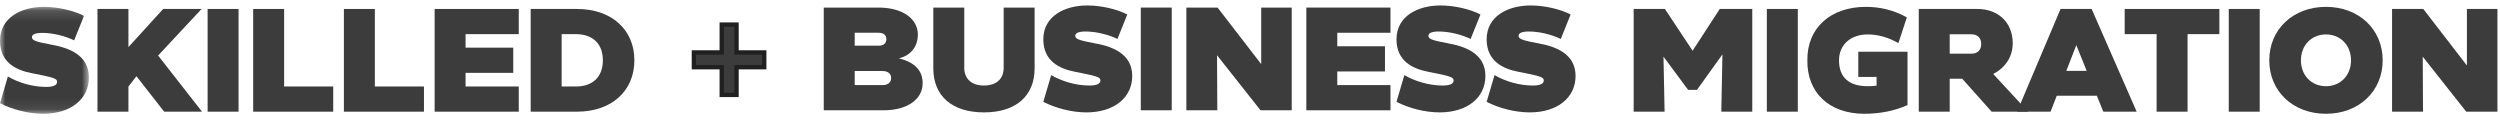
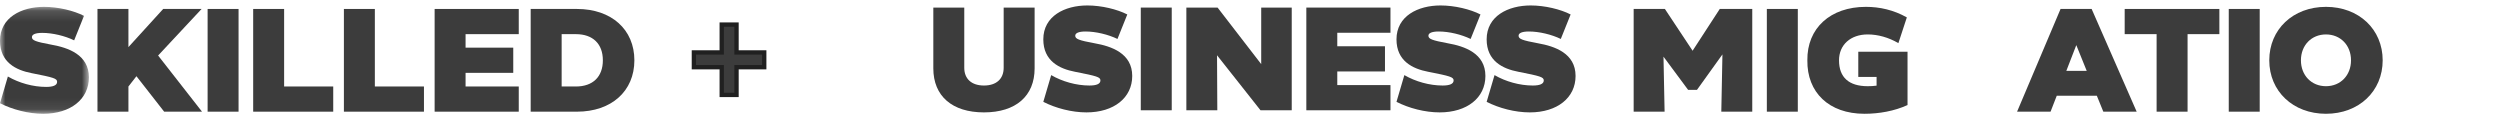
<svg xmlns="http://www.w3.org/2000/svg" xmlns:xlink="http://www.w3.org/1999/xlink" width="229px" height="11px" viewBox="0 0 229 11" version="1.1">
  <title>SBM LOGO</title>
  <defs>
    <filter id="filter-1">
      <feColorMatrix in="SourceGraphic" type="matrix" values="0 0 0 0 0.933 0 0 0 0 0.114 0 0 0 0 0.141 0 0 0 1 0" />
    </filter>
    <polygon id="path-2" points="0 0.128 8.145 0.128 8.145 9.922 0 9.922" />
  </defs>
  <g id="Symbols" stroke="none" stroke-width="1" fill="none" fill-rule="evenodd">
    <g id="NAVIGATION" transform="translate(-66, -14)">
      <g id="SBM-LOGO" transform="translate(66, 0)" filter="url(#filter-1)">
        <g transform="translate(0, 14.5)">
          <g id="Group-3">
            <mask id="mask-3" fill="white">
              <use xlink:href="#path-2" />
            </mask>
            <g id="Clip-2" />
            <path d="M0,8.956 L0.721,6.507 C1.739,7.101 3.029,7.461 4.227,7.461 C4.858,7.461 5.232,7.318 5.232,6.997 C5.232,6.688 4.922,6.598 2.887,6.198 C1.482,5.927 0,5.219 0,3.233 C0,1.095 1.971,0.128 4.033,0.128 C5.336,0.128 6.765,0.476 7.694,0.953 L6.792,3.195 C5.941,2.782 4.807,2.512 3.866,2.512 C3.248,2.512 2.924,2.654 2.924,2.898 C2.924,3.195 3.248,3.323 4.716,3.594 C6.237,3.864 8.145,4.51 8.145,6.585 C8.145,8.582 6.47,9.922 3.956,9.922 C2.603,9.922 1.133,9.535 0,8.956" id="Fill-1" fill="#3C3C3C" mask="url(#mask-3)" />
          </g>
          <polygon id="Fill-4" fill="#3C3C3C" points="12.498 6.481 11.764 7.423 11.764 9.73 8.928 9.73 8.928 0.321 11.764 0.321 11.764 3.814 14.947 0.321 18.466 0.321 14.483 4.586 18.505 9.73 15.037 9.73" />
          <polygon id="Fill-6" fill="#3C3C3C" points="19.017 9.729 21.852 9.729 21.852 0.321 19.017 0.321" />
          <polygon id="Fill-8" fill="#3C3C3C" points="23.191 0.321 26.026 0.321 26.026 7.422 30.524 7.422 30.524 9.729 23.191 9.729" />
          <polygon id="Fill-9" fill="#3C3C3C" points="31.501 0.321 34.336 0.321 34.336 7.422 38.835 7.422 38.835 9.729 31.501 9.729" />
          <polygon id="Fill-10" fill="#3C3C3C" points="42.646 2.628 42.646 3.865 47.014 3.865 47.014 6.173 42.646 6.173 42.646 7.422 47.518 7.422 47.518 9.729 39.812 9.729 39.812 0.321 47.518 0.321 47.518 2.628" />
          <path d="M52.748,7.423 C54.307,7.423 55.222,6.533 55.222,5.025 C55.222,3.518 54.307,2.628 52.748,2.628 L51.447,2.628 L51.447,7.423 L52.748,7.423 Z M48.61,0.321 L52.851,0.321 C56.007,0.321 58.109,2.203 58.109,5.025 C58.109,7.847 56.007,9.729 52.851,9.729 L48.61,9.729 L48.61,0.321 Z" id="Fill-11" fill="#3C3C3C" />
          <polygon id="Fill-12" fill="#3C3C3C" points="66.111 5.656 63.56 5.656 63.56 4.303 66.111 4.303 66.111 1.752 67.465 1.752 67.465 4.303 70.004 4.303 70.004 5.656 67.465 5.656 67.465 8.195 66.111 8.195" />
          <polygon id="Stroke-13" stroke="#202020" stroke-width="0.397" points="66.111 5.656 63.56 5.656 63.56 4.303 66.111 4.303 66.111 1.752 67.465 1.752 67.465 4.303 70.004 4.303 70.004 5.656 67.465 5.656 67.465 8.195 66.111 8.195" />
-           <path d="M80.83,7.295 C81.332,7.295 81.629,7.05 81.629,6.651 C81.629,6.251 81.332,6.005 80.83,6.005 L78.291,6.005 L78.291,7.295 L80.83,7.295 Z M80.481,3.686 C80.933,3.686 81.191,3.467 81.191,3.081 C81.191,2.719 80.933,2.501 80.481,2.501 L78.291,2.501 L78.291,3.686 L80.481,3.686 Z M75.456,0.194 L80.481,0.194 C82.635,0.194 84.078,1.185 84.078,2.681 C84.078,3.57 83.6,4.537 82.338,4.846 C83.833,5.22 84.515,5.981 84.515,7.127 C84.515,8.609 83.085,9.602 80.946,9.602 L75.456,9.602 L75.456,0.194 Z" id="Fill-14" fill="#3C3C3C" />
          <path d="M85.492,5.761 L85.492,0.194 L88.327,0.194 L88.327,5.71 C88.327,6.727 88.997,7.334 90.131,7.334 C91.265,7.334 91.936,6.727 91.936,5.71 L91.936,0.194 L94.771,0.194 L94.771,5.761 C94.771,8.3 93.045,9.795 90.131,9.795 C87.218,9.795 85.492,8.3 85.492,5.761" id="Fill-15" fill="#3C3C3C" />
          <path d="M95.567,8.829 L96.289,6.38 C97.307,6.973 98.596,7.334 99.794,7.334 C100.426,7.334 100.799,7.192 100.799,6.869 C100.799,6.56 100.489,6.47 98.453,6.071 C97.049,5.8 95.567,5.091 95.567,3.105 C95.567,0.967 97.539,1.24979392e-13 99.601,1.24979392e-13 C100.902,1.24979392e-13 102.333,0.349 103.26,0.825 L102.36,3.068 C101.509,2.656 100.374,2.385 99.433,2.385 C98.815,2.385 98.492,2.527 98.492,2.771 C98.492,3.068 98.815,3.196 100.284,3.467 C101.805,3.737 103.712,4.382 103.712,6.457 C103.712,8.455 102.036,9.795 99.523,9.795 C98.17,9.795 96.701,9.408 95.567,8.829" id="Fill-16" fill="#3C3C3C" />
          <polygon id="Fill-17" fill="#3C3C3C" points="104.496 9.601 107.331 9.601 107.331 0.194 104.496 0.194" />
          <polygon id="Fill-18" fill="#3C3C3C" points="118.323 0.194 118.323 9.601 115.462 9.601 111.48 4.562 111.506 9.601 108.67 9.601 108.67 0.194 111.53 0.194 115.527 5.374 115.527 0.194" />
          <polygon id="Fill-19" fill="#3C3C3C" points="122.495 2.501 122.495 3.738 126.864 3.738 126.864 6.045 122.495 6.045 122.495 7.294 127.367 7.294 127.367 9.601 119.66 9.601 119.66 0.194 127.367 0.194 127.367 2.501" />
          <path d="M127.918,8.829 L128.639,6.38 C129.658,6.973 130.947,7.334 132.146,7.334 C132.777,7.334 133.151,7.192 133.151,6.869 C133.151,6.56 132.841,6.47 130.805,6.071 C129.4,5.8 127.918,5.091 127.918,3.105 C127.918,0.967 129.89,1.24979392e-13 131.951,1.24979392e-13 C133.254,1.24979392e-13 134.684,0.349 135.612,0.825 L134.71,3.068 C133.859,2.656 132.725,2.385 131.785,2.385 C131.166,2.385 130.843,2.527 130.843,2.771 C130.843,3.068 131.166,3.196 132.634,3.467 C134.156,3.737 136.063,4.382 136.063,6.457 C136.063,8.455 134.388,9.795 131.875,9.795 C130.522,9.795 129.051,9.408 127.918,8.829" id="Fill-20" fill="#3C3C3C" />
          <path d="M136.899,6.38 C137.917,6.973 139.205,7.334 140.404,7.334 C141.036,7.334 141.409,7.192 141.409,6.869 C141.409,6.56 141.099,6.47 139.063,6.071 C137.658,5.8 136.177,5.091 136.177,3.105 C136.177,0.967 138.149,1.24979392e-13 140.211,1.24979392e-13 C141.512,1.24979392e-13 142.943,0.349 143.87,0.825 L142.969,3.068 C142.119,2.656 140.984,2.385 140.043,2.385 C139.425,2.385 139.102,2.527 139.102,2.771 C139.102,3.068 139.425,3.196 140.894,3.467 C142.415,3.737 144.322,4.382 144.322,6.457 C144.322,8.455 142.646,9.795 140.133,9.795 C138.78,9.795 137.311,9.408 136.177,8.829 L136.899,6.38 Z" id="Fill-21" fill="#3C3C3C" />
          <polygon id="Fill-22" fill="#3C3C3C" points="160.507 0.321 160.507 9.729 157.672 9.729 157.775 4.483 155.443 7.731 154.63 7.731 152.375 4.689 152.477 9.729 149.643 9.729 149.643 0.321 152.504 0.321 155.042 4.148 157.53 0.321" />
          <polygon id="Fill-23" fill="#3C3C3C" points="161.843 9.729 164.679 9.729 164.679 0.32 161.843 0.32" />
          <path d="M165.554,5.025 C165.515,2.086 167.655,0.128 170.915,0.128 C172.179,0.128 173.455,0.411 174.666,1.094 L173.892,3.452 C172.99,2.924 172.01,2.654 171.083,2.654 C169.51,2.654 168.454,3.607 168.454,5.025 C168.454,6.584 169.356,7.396 171.083,7.396 C171.327,7.396 171.65,7.384 171.895,7.345 L171.895,6.545 L170.219,6.545 L170.219,4.239 L174.73,4.239 L174.73,9.123 C173.519,9.677 172.114,9.922 170.786,9.922 C167.527,9.922 165.515,7.964 165.554,5.025" id="Fill-24" fill="#3C3C3C" />
-           <path d="M178.593,4.419 L180.566,4.419 C181.146,4.419 181.48,4.084 181.48,3.53 C181.48,2.976 181.146,2.641 180.566,2.641 L178.593,2.641 L178.593,4.419 Z M182.434,9.729 L179.741,6.713 L178.593,6.713 L178.593,9.729 L175.759,9.729 L175.759,0.321 L181.12,0.321 C183.066,0.321 184.367,1.584 184.367,3.465 C184.367,4.677 183.697,5.708 182.576,6.275 L185.773,9.729 L182.434,9.729 Z" id="Fill-25" fill="#3C3C3C" />
          <path d="M191.143,5.992 L190.189,3.633 L189.275,5.992 L191.143,5.992 Z M188.747,0.321 L191.594,0.321 L195.719,9.729 L192.664,9.729 L192.071,8.272 L188.398,8.272 L187.831,9.729 L184.764,9.729 L188.747,0.321 Z" id="Fill-26" fill="#3C3C3C" />
          <polygon id="Fill-27" fill="#3C3C3C" points="203.294 2.627 200.381 2.627 200.381 9.729 197.545 9.729 197.545 2.627 194.621 2.627 194.621 0.321 203.294 0.321" />
          <polygon id="Fill-28" fill="#3C3C3C" points="204.154 9.729 206.989 9.729 206.989 0.32 204.154 0.32" />
          <path d="M215.353,5.025 C215.353,3.646 214.387,2.654 213.058,2.654 C211.731,2.654 210.765,3.646 210.765,5.025 C210.765,6.404 211.731,7.396 213.058,7.396 C214.387,7.396 215.353,6.404 215.353,5.025 M207.865,5.025 C207.865,2.19 210.043,0.128 213.058,0.128 C216.074,0.128 218.253,2.19 218.253,5.025 C218.253,7.859 216.074,9.922 213.058,9.922 C210.043,9.922 207.865,7.859 207.865,5.025" id="Fill-29" fill="#3C3C3C" />
-           <polygon id="Fill-30" fill="#3C3C3C" points="228.766 0.321 228.766 9.729 225.905 9.729 221.923 4.689 221.948 9.729 219.113 9.729 219.113 0.321 221.973 0.321 225.969 5.501 225.969 0.321" />
        </g>
      </g>
    </g>
  </g>
</svg>